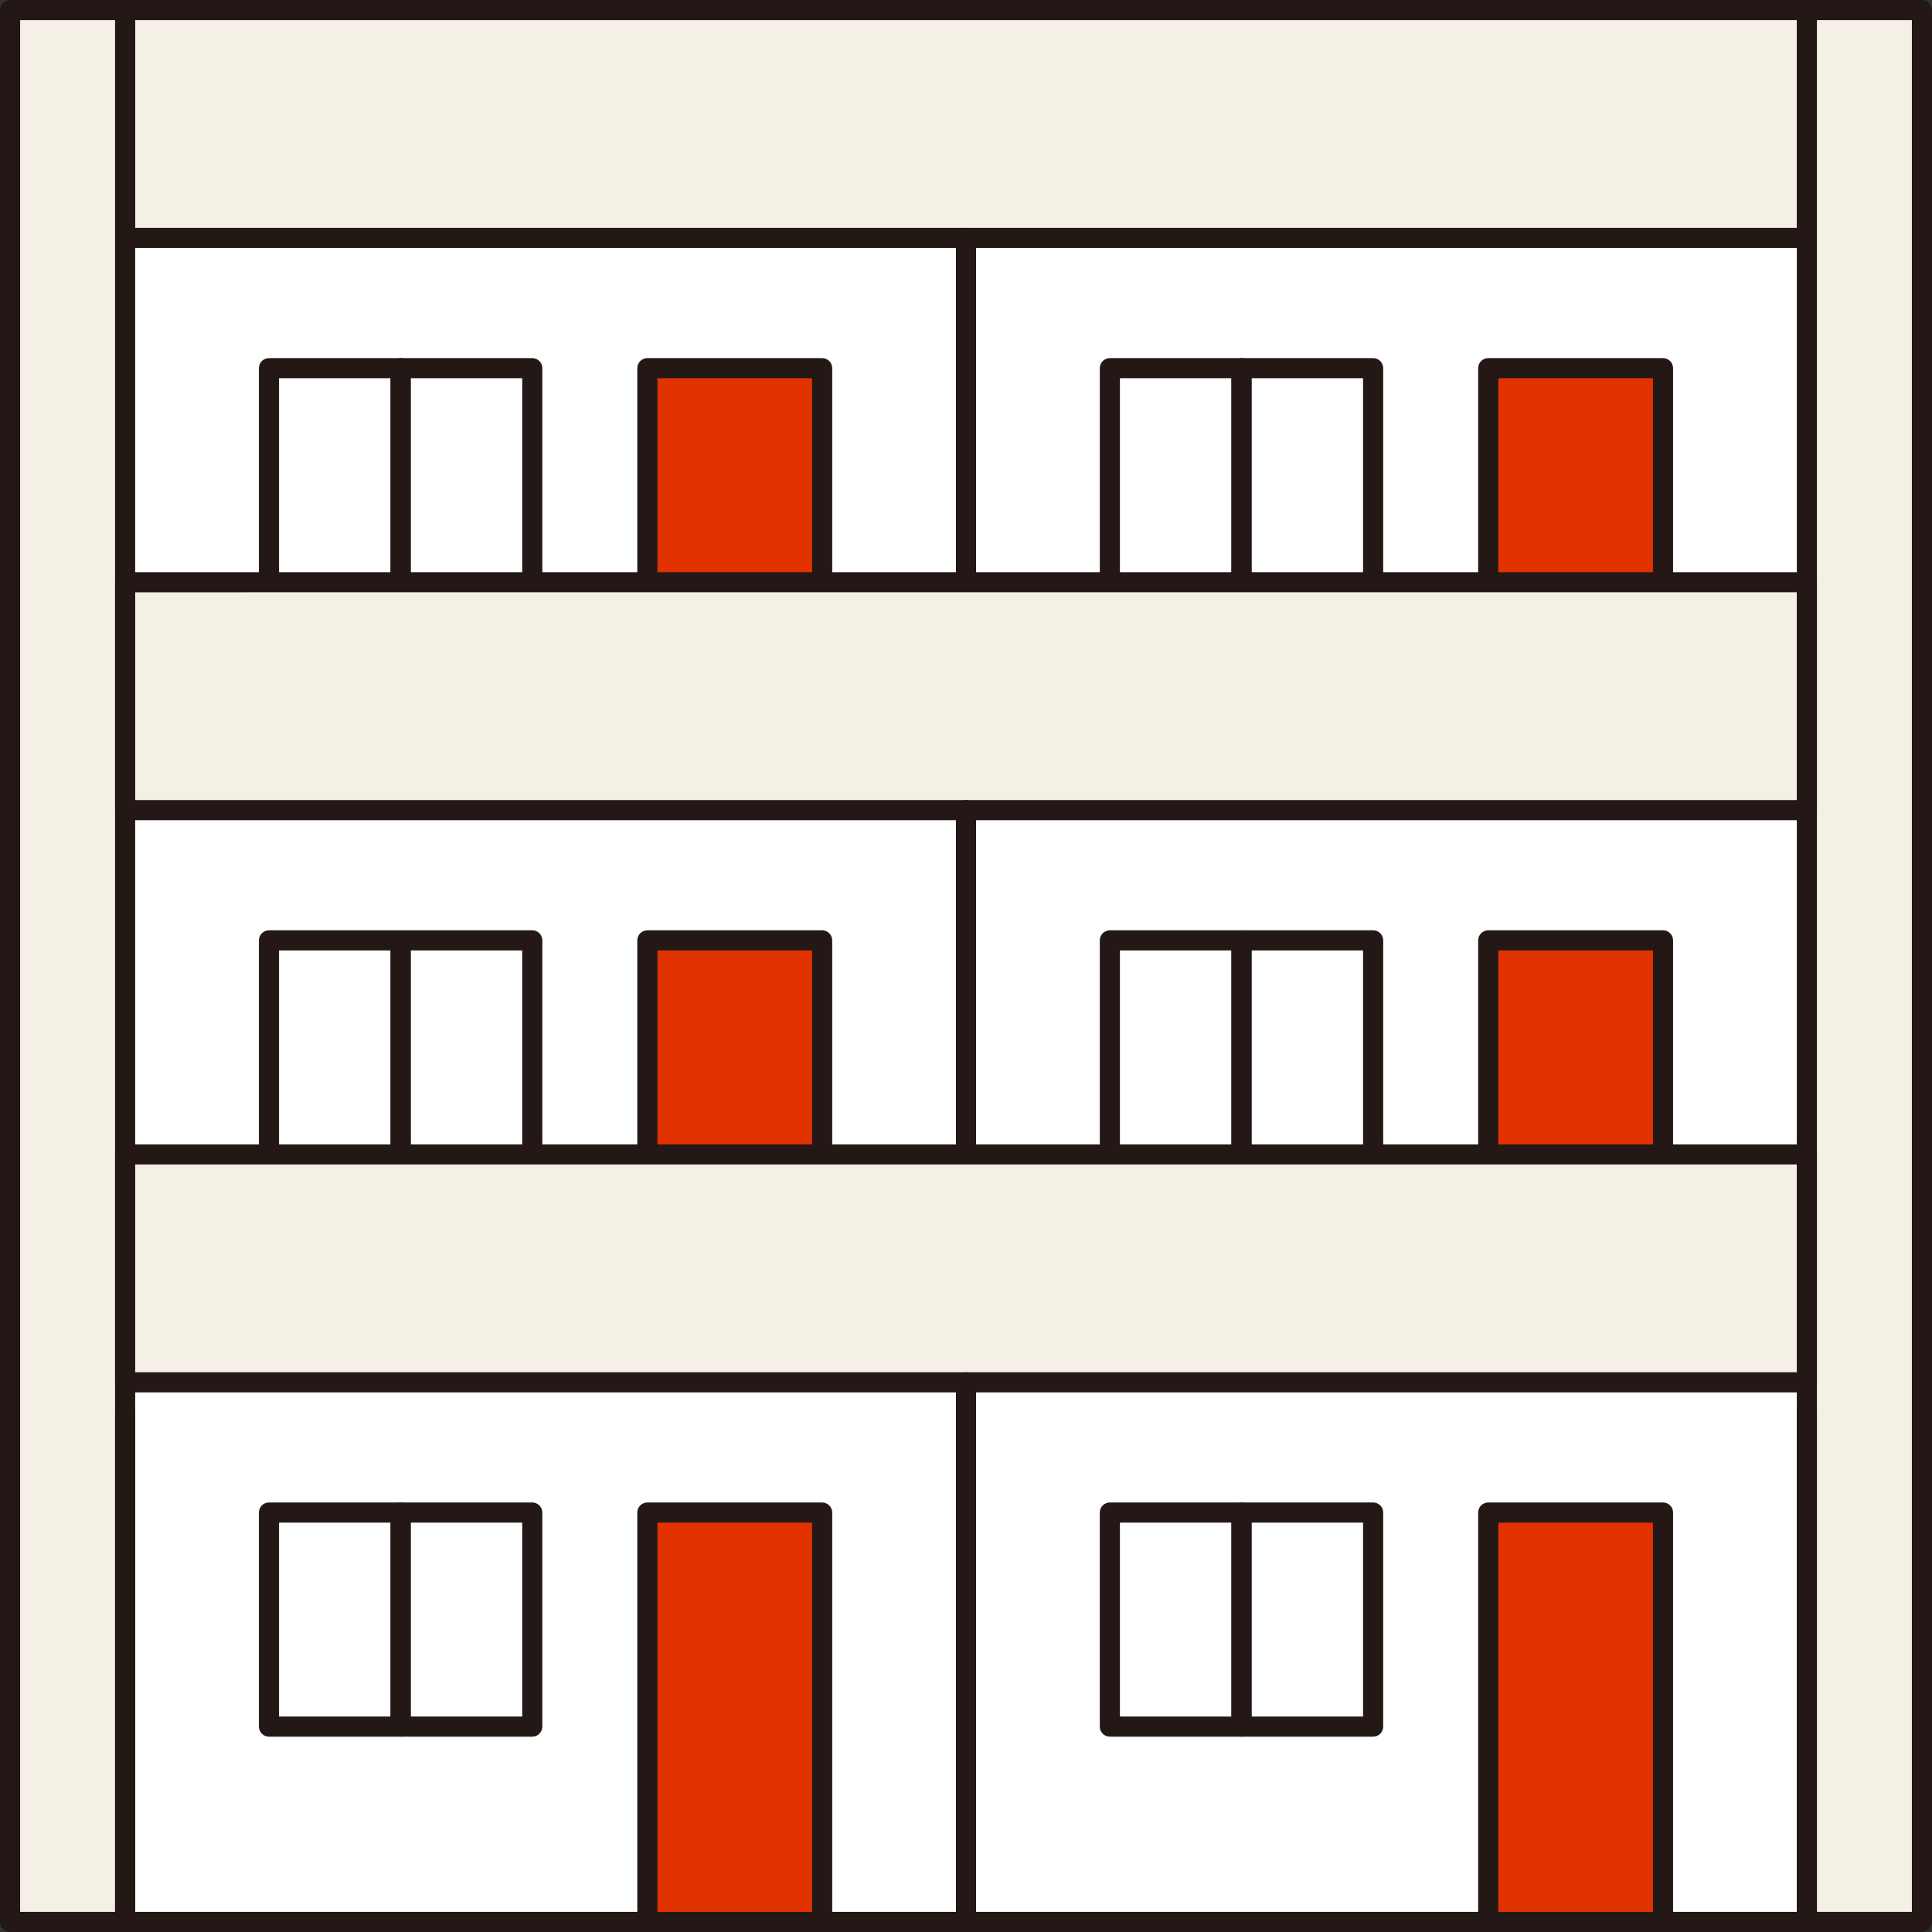
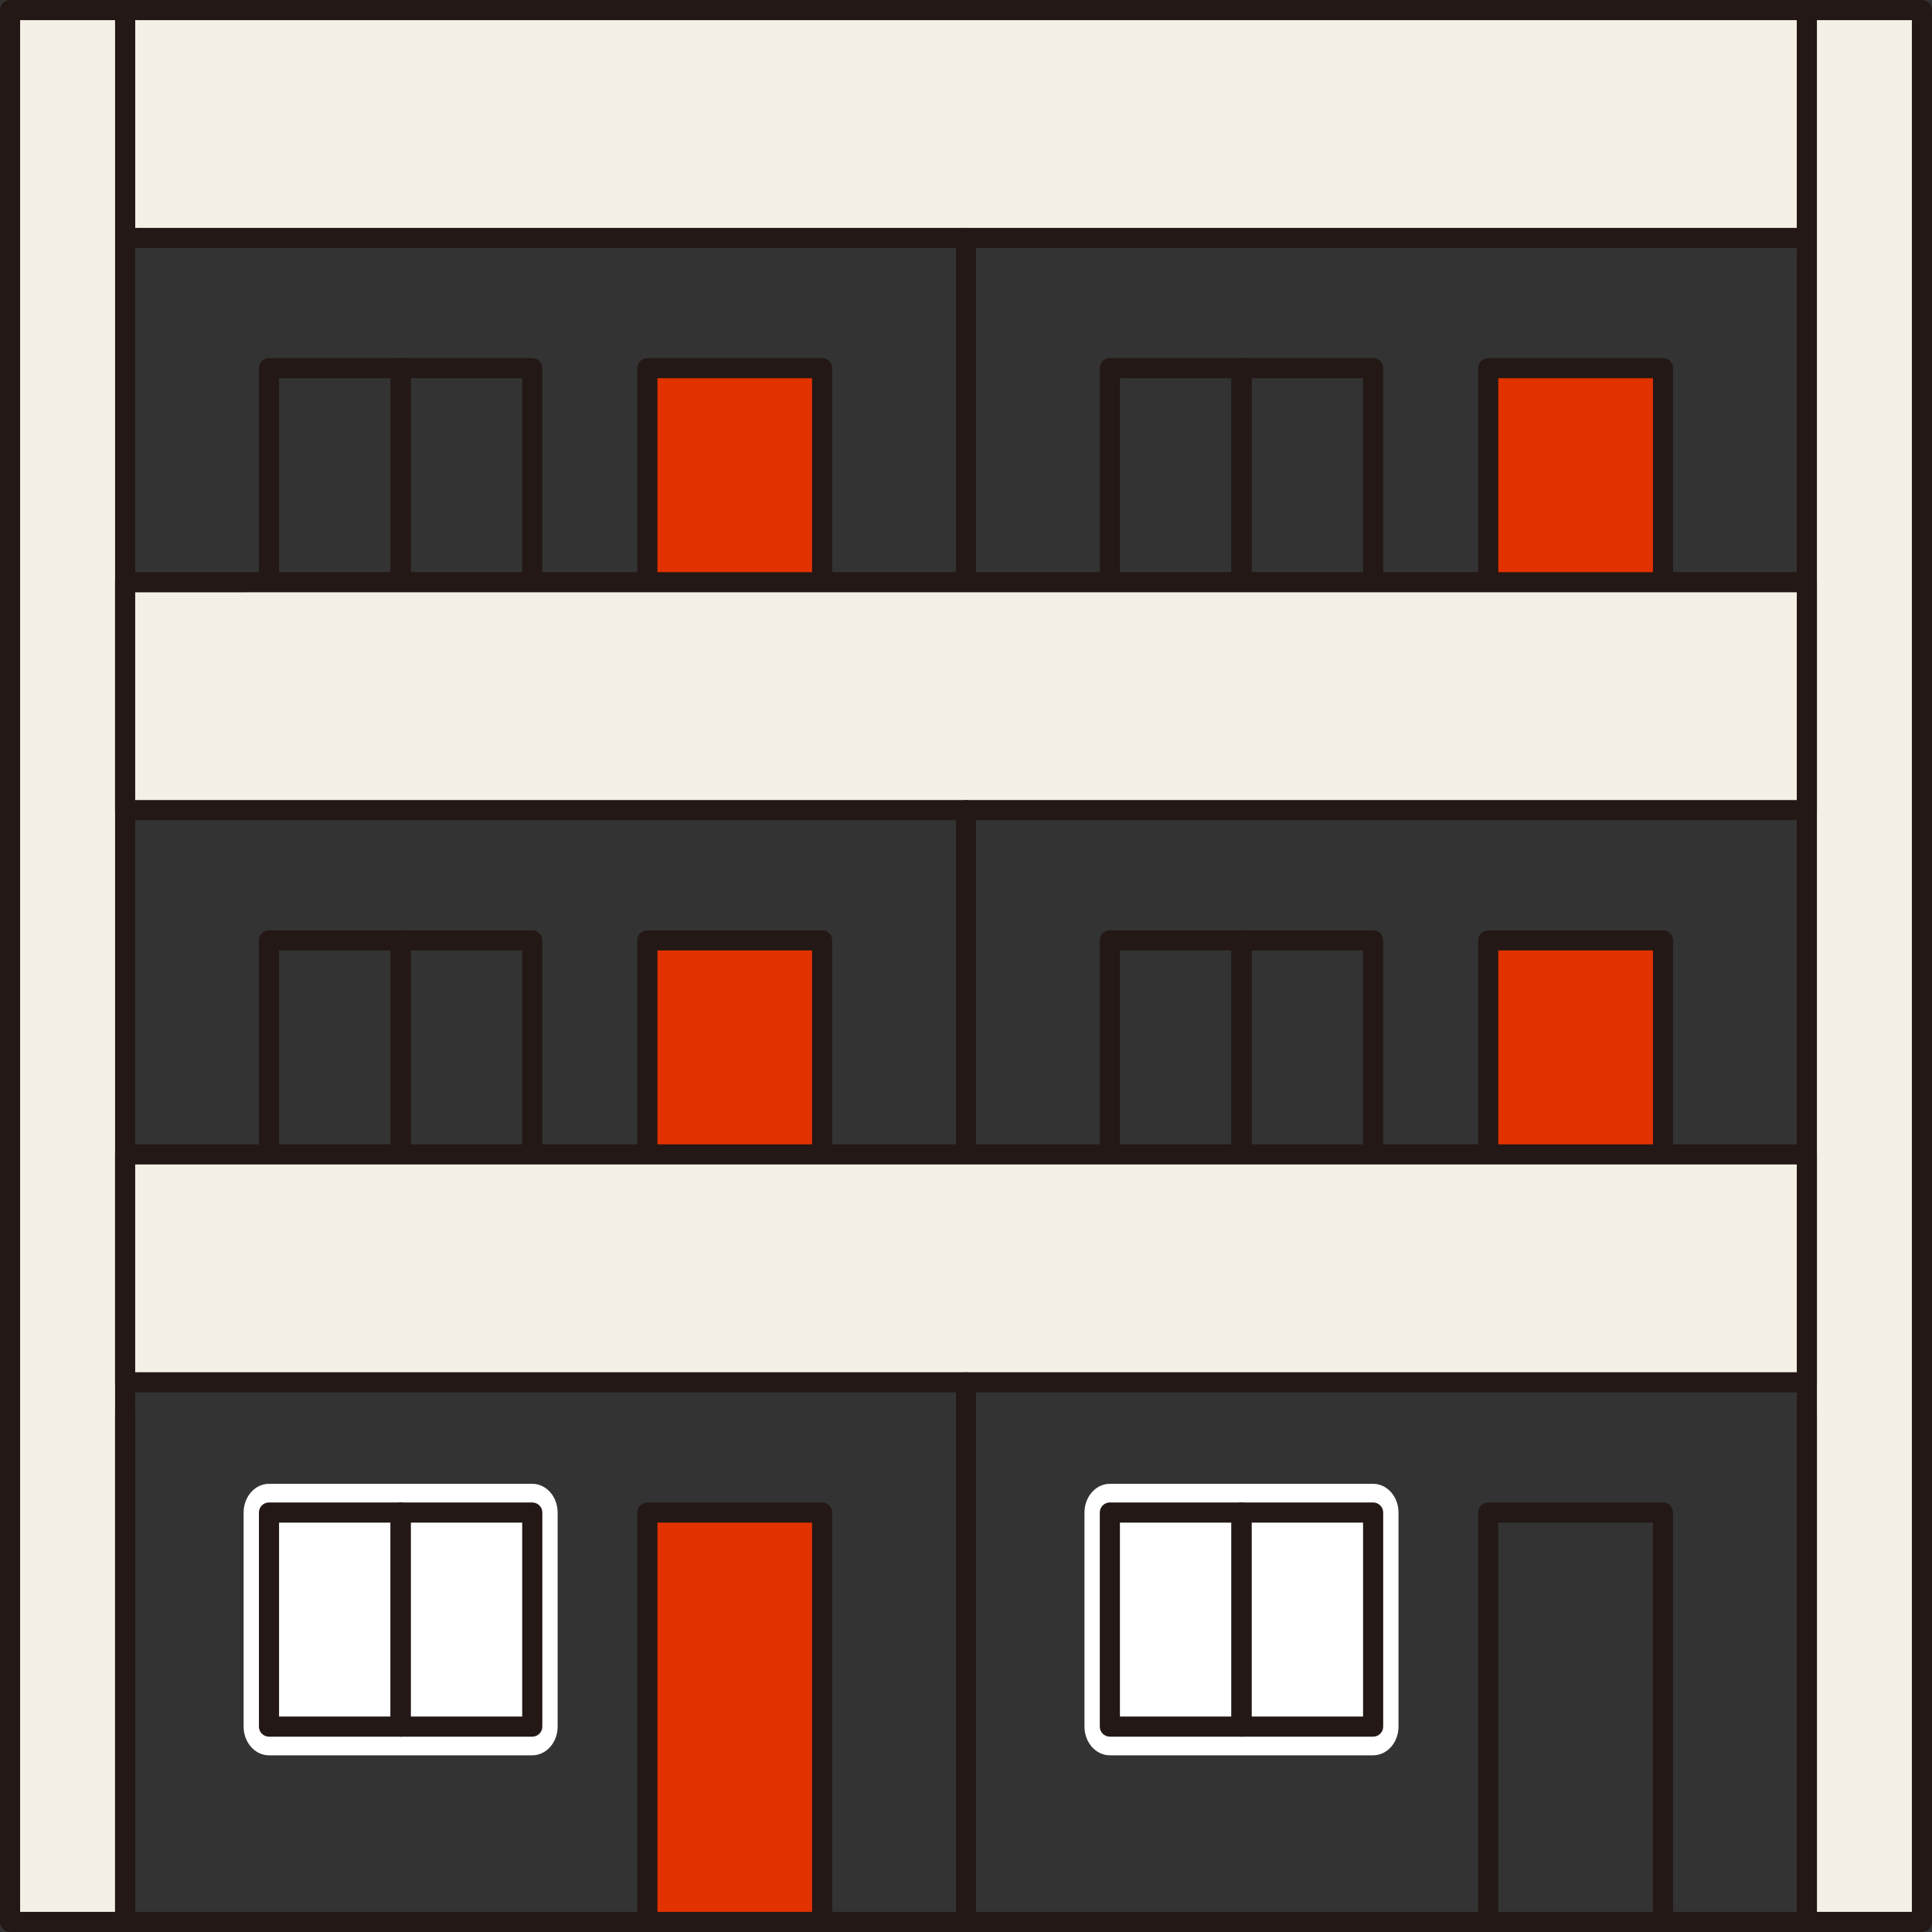
<svg xmlns="http://www.w3.org/2000/svg" id="design" viewBox="0 0 960 960">
  <rect x="0" y="0" width="960" height="960" fill="#333333" stroke="none" />
  <defs>
    <style>      .st0 {        fill: #f5f0e6;      }      .st1 {        fill: #231815;      }      .st2 {        fill: #fff;      }      .st3 {        fill: #e13200;      }    </style>
  </defs>
-   <rect class="st2" x="5" y="5" width="950" height="950" />
  <path class="st2" d="M682.3,737.3h-130.82c-6.96,0-12.61,6.39-12.61,14.27v106.37c0,7.88,5.64,14.27,12.61,14.27h130.82c6.96,0,12.61-6.39,12.61-14.27v-106.37c0-7.88-5.64-14.27-12.61-14.27Z" />
  <path class="st2" d="M264.48,737.3h-130.82c-6.96,0-12.61,6.39-12.61,14.27v106.37c0,7.88,5.64,14.27,12.61,14.27h130.82c6.96,0,12.61-6.39,12.61-14.27v-106.37c0-7.88-5.64-14.27-12.61-14.27Z" />
  <g>
    <rect class="st0" x="62.18" y="5" width="835.63" height="113.24" />
    <path class="st1" d="M897.82,123.24H62.18c-2.76,0-5-2.24-5-5V5c0-2.76,2.24-5,5-5h835.63c2.76,0,5,2.24,5,5v113.24c0,2.76-2.24,5-5,5ZM67.18,113.24h825.63V10H67.18v103.24Z" />
  </g>
  <g>
    <rect class="st0" x="897.82" y="5" width="57.18" height="950" />
    <path class="st1" d="M955,960h-57.18c-2.76,0-5-2.24-5-5V5c0-2.76,2.24-5,5-5h57.18c2.76,0,5,2.24,5,5v950c0,2.76-2.24,5-5,5ZM902.82,950h47.18V10h-47.18v940Z" />
  </g>
  <g>
    <rect class="st0" x="5" y="5" width="57.18" height="950" />
    <path class="st1" d="M62.18,960H5c-2.76,0-5-2.24-5-5V5C0,2.24,2.24,0,5,0h57.18c2.76,0,5,2.24,5,5v950c0,2.76-2.24,5-5,5ZM10,950h47.18V10H10v940Z" />
  </g>
  <g>
    <polyline class="st3" points="739.48 289.31 739.48 182.95 826.34 182.95 826.34 289.31" />
    <path class="st1" d="M826.34,294.31c-2.76,0-5-2.24-5-5v-101.37h-76.85v101.37c0,2.76-2.24,5-5,5s-5-2.24-5-5v-106.37c0-2.76,2.24-5,5-5h86.85c2.76,0,5,2.24,5,5v106.37c0,2.76-2.24,5-5,5Z" />
  </g>
  <path class="st1" d="M682.3,294.31c-2.76,0-5-2.24-5-5v-101.37h-55.41v101.37c0,2.76-2.24,5-5,5s-5-2.24-5-5v-106.37c0-2.76,2.24-5,5-5h65.41c2.76,0,5,2.24,5,5v106.37c0,2.76-2.24,5-5,5Z" />
  <path class="st1" d="M616.89,294.31c-2.76,0-5-2.24-5-5v-101.37h-55.41v101.37c0,2.76-2.24,5-5,5s-5-2.24-5-5v-106.37c0-2.76,2.24-5,5-5h65.41c2.76,0,5,2.24,5,5v106.37c0,2.76-2.24,5-5,5Z" />
  <g>
    <polyline class="st3" points="321.67 289.31 321.67 182.95 408.52 182.95 408.52 289.31" />
    <path class="st1" d="M408.52,294.31c-2.76,0-5-2.24-5-5v-101.37h-76.85v101.37c0,2.76-2.24,5-5,5s-5-2.24-5-5v-106.37c0-2.76,2.24-5,5-5h86.85c2.76,0,5,2.24,5,5v106.37c0,2.76-2.24,5-5,5Z" />
  </g>
  <path class="st1" d="M264.48,294.31c-2.76,0-5-2.24-5-5v-101.37h-55.41v101.37c0,2.76-2.24,5-5,5s-5-2.24-5-5v-106.37c0-2.76,2.24-5,5-5h65.41c2.76,0,5,2.24,5,5v106.37c0,2.76-2.24,5-5,5Z" />
  <path class="st1" d="M199.07,294.31c-2.76,0-5-2.24-5-5v-101.37h-55.41v101.37c0,2.76-2.24,5-5,5s-5-2.24-5-5v-106.37c0-2.76,2.24-5,5-5h65.41c2.76,0,5,2.24,5,5v106.37c0,2.76-2.24,5-5,5Z" />
  <path class="st1" d="M480,294.31c-2.76,0-5-2.24-5-5V118.24c0-2.76,2.24-5,5-5s5,2.24,5,5v171.07c0,2.76-2.24,5-5,5Z" />
  <g>
    <rect class="st0" x="62.18" y="289.31" width="835.63" height="113.24" />
    <path class="st1" d="M897.82,407.55H62.18c-2.76,0-5-2.24-5-5v-113.24c0-2.76,2.24-5,5-5h835.63c2.76,0,5,2.24,5,5v113.24c0,2.76-2.24,5-5,5ZM67.18,397.55h825.63v-103.24H67.18v103.24Z" />
  </g>
  <g>
    <polyline class="st3" points="739.48 573.63 739.48 467.26 826.34 467.26 826.34 573.63" />
    <path class="st1" d="M826.34,578.63c-2.76,0-5-2.24-5-5v-101.37h-76.85v101.37c0,2.76-2.24,5-5,5s-5-2.24-5-5v-106.37c0-2.76,2.24-5,5-5h86.85c2.76,0,5,2.24,5,5v106.37c0,2.76-2.24,5-5,5Z" />
  </g>
  <path class="st1" d="M682.3,578.63c-2.76,0-5-2.24-5-5v-101.37h-55.41v101.37c0,2.76-2.24,5-5,5s-5-2.24-5-5v-106.37c0-2.76,2.24-5,5-5h65.41c2.76,0,5,2.24,5,5v106.37c0,2.76-2.24,5-5,5Z" />
  <path class="st1" d="M616.89,578.63c-2.76,0-5-2.24-5-5v-101.37h-55.41v101.37c0,2.76-2.24,5-5,5s-5-2.24-5-5v-106.37c0-2.76,2.24-5,5-5h65.41c2.76,0,5,2.24,5,5v106.37c0,2.76-2.24,5-5,5Z" />
  <g>
    <polyline class="st3" points="321.67 573.63 321.67 467.26 408.52 467.26 408.52 573.63" />
    <path class="st1" d="M408.52,578.63c-2.76,0-5-2.24-5-5v-101.37h-76.85v101.37c0,2.76-2.24,5-5,5s-5-2.24-5-5v-106.37c0-2.76,2.24-5,5-5h86.85c2.76,0,5,2.24,5,5v106.37c0,2.76-2.24,5-5,5Z" />
  </g>
  <path class="st1" d="M264.48,578.63c-2.76,0-5-2.24-5-5v-101.37h-55.41v101.37c0,2.76-2.24,5-5,5s-5-2.24-5-5v-106.37c0-2.76,2.24-5,5-5h65.41c2.76,0,5,2.24,5,5v106.37c0,2.76-2.24,5-5,5Z" />
  <path class="st1" d="M199.07,578.63c-2.76,0-5-2.24-5-5v-101.37h-55.41v101.37c0,2.76-2.24,5-5,5s-5-2.24-5-5v-106.37c0-2.76,2.24-5,5-5h65.41c2.76,0,5,2.24,5,5v106.37c0,2.76-2.24,5-5,5Z" />
  <path class="st1" d="M480,578.63c-2.76,0-5-2.24-5-5v-171.08c0-2.76,2.24-5,5-5s5,2.24,5,5v171.08c0,2.76-2.24,5-5,5Z" />
  <g>
    <rect class="st0" x="62.18" y="573.63" width="835.63" height="113.24" />
    <path class="st1" d="M897.82,691.86H62.18c-2.76,0-5-2.24-5-5v-113.24c0-2.76,2.24-5,5-5h835.63c2.76,0,5,2.24,5,5v113.24c0,2.76-2.24,5-5,5ZM67.18,681.86h825.63v-103.24H67.18v103.24Z" />
  </g>
  <g>
-     <polyline class="st3" points="739.48 955 739.48 751.57 826.34 751.57 826.34 955" />
    <path class="st1" d="M826.34,960c-2.76,0-5-2.24-5-5v-198.43h-76.85v198.43c0,2.76-2.24,5-5,5s-5-2.24-5-5v-203.43c0-2.76,2.24-5,5-5h86.85c2.76,0,5,2.24,5,5v203.43c0,2.76-2.24,5-5,5Z" />
  </g>
  <path class="st1" d="M682.3,862.94h-65.41c-2.76,0-5-2.24-5-5v-106.37c0-2.76,2.24-5,5-5h65.41c2.76,0,5,2.24,5,5v106.37c0,2.76-2.24,5-5,5ZM621.89,852.94h55.41v-96.37h-55.41v96.37Z" />
  <path class="st1" d="M616.89,862.94h-65.41c-2.76,0-5-2.24-5-5v-106.37c0-2.76,2.24-5,5-5h65.41c2.76,0,5,2.24,5,5v106.37c0,2.76-2.24,5-5,5ZM556.48,852.94h55.41v-96.37h-55.41v96.37Z" />
  <g>
    <polyline class="st3" points="321.67 955 321.67 751.57 408.52 751.57 408.52 955" />
    <path class="st1" d="M408.52,960c-2.76,0-5-2.24-5-5v-198.43h-76.85v198.43c0,2.76-2.24,5-5,5s-5-2.24-5-5v-203.43c0-2.76,2.24-5,5-5h86.85c2.76,0,5,2.24,5,5v203.43c0,2.76-2.24,5-5,5Z" />
  </g>
  <path class="st1" d="M264.48,862.94h-65.41c-2.76,0-5-2.24-5-5v-106.37c0-2.76,2.24-5,5-5h65.41c2.76,0,5,2.24,5,5v106.37c0,2.76-2.24,5-5,5ZM204.07,852.94h55.41v-96.37h-55.41v96.37Z" />
  <path class="st1" d="M199.07,862.94h-65.41c-2.76,0-5-2.24-5-5v-106.37c0-2.76,2.24-5,5-5h65.41c2.76,0,5,2.24,5,5v106.37c0,2.76-2.24,5-5,5ZM138.66,852.94h55.41v-96.37h-55.41v96.37Z" />
  <path class="st1" d="M480,960c-2.76,0-5-2.24-5-5v-268.14c0-2.76,2.24-5,5-5s5,2.24,5,5v268.14c0,2.76-2.24,5-5,5Z" />
  <path class="st1" d="M897.82,960H62.18c-2.76,0-5-2.24-5-5v-251.96c0-2.76,2.24-5,5-5s5,2.24,5,5v246.96h825.63v-246.96c0-2.76,2.24-5,5-5s5,2.24,5,5v251.96c0,2.76-2.24,5-5,5Z" />
</svg>